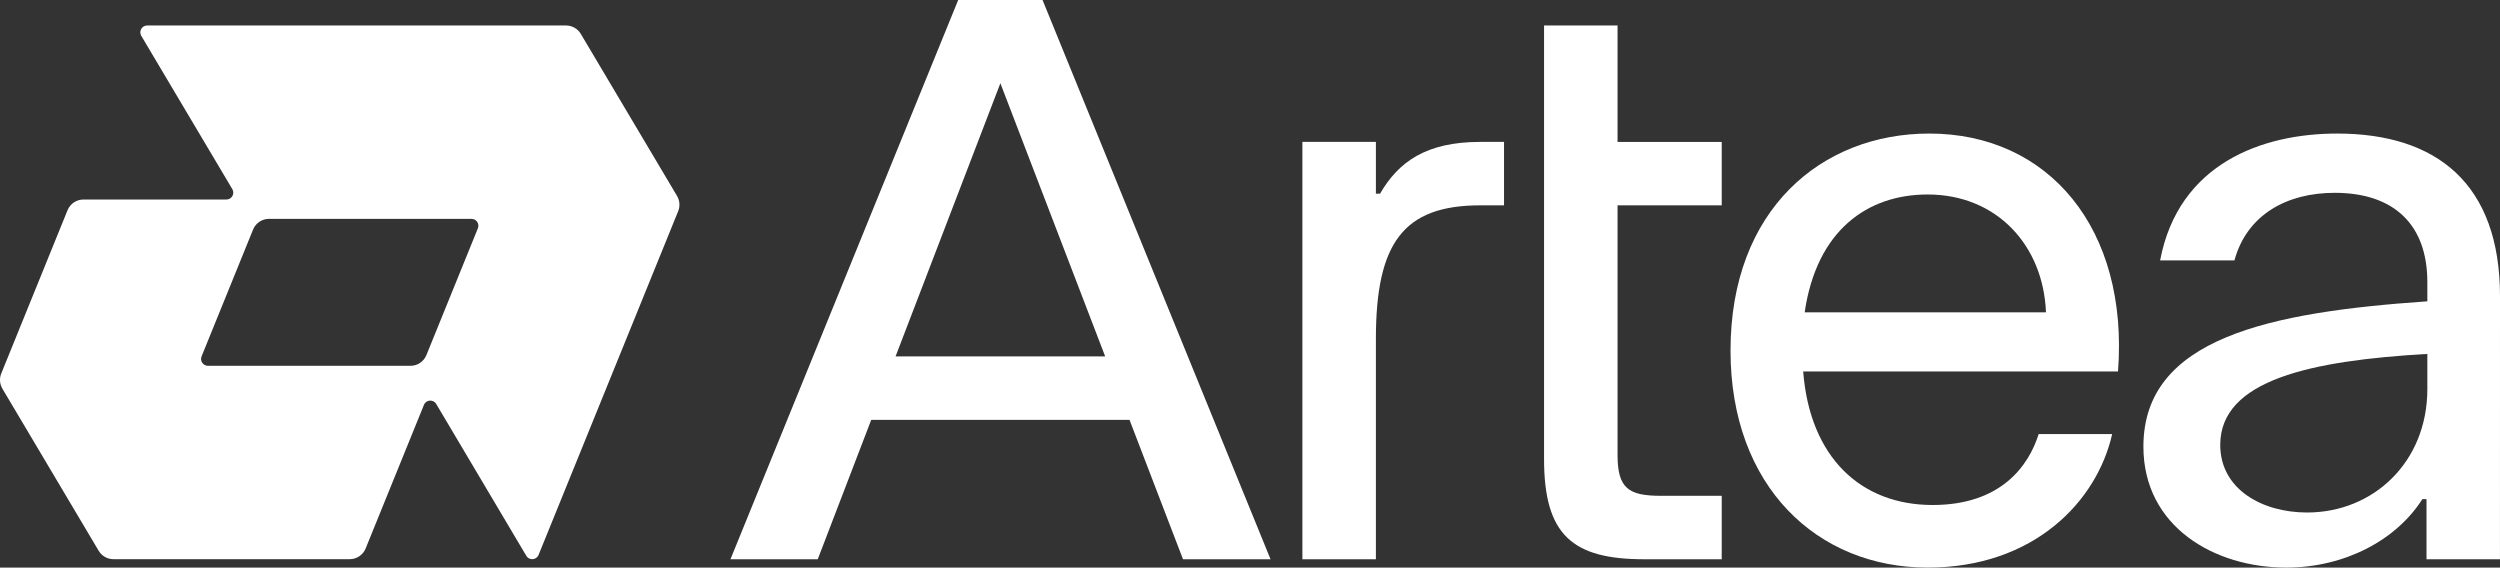
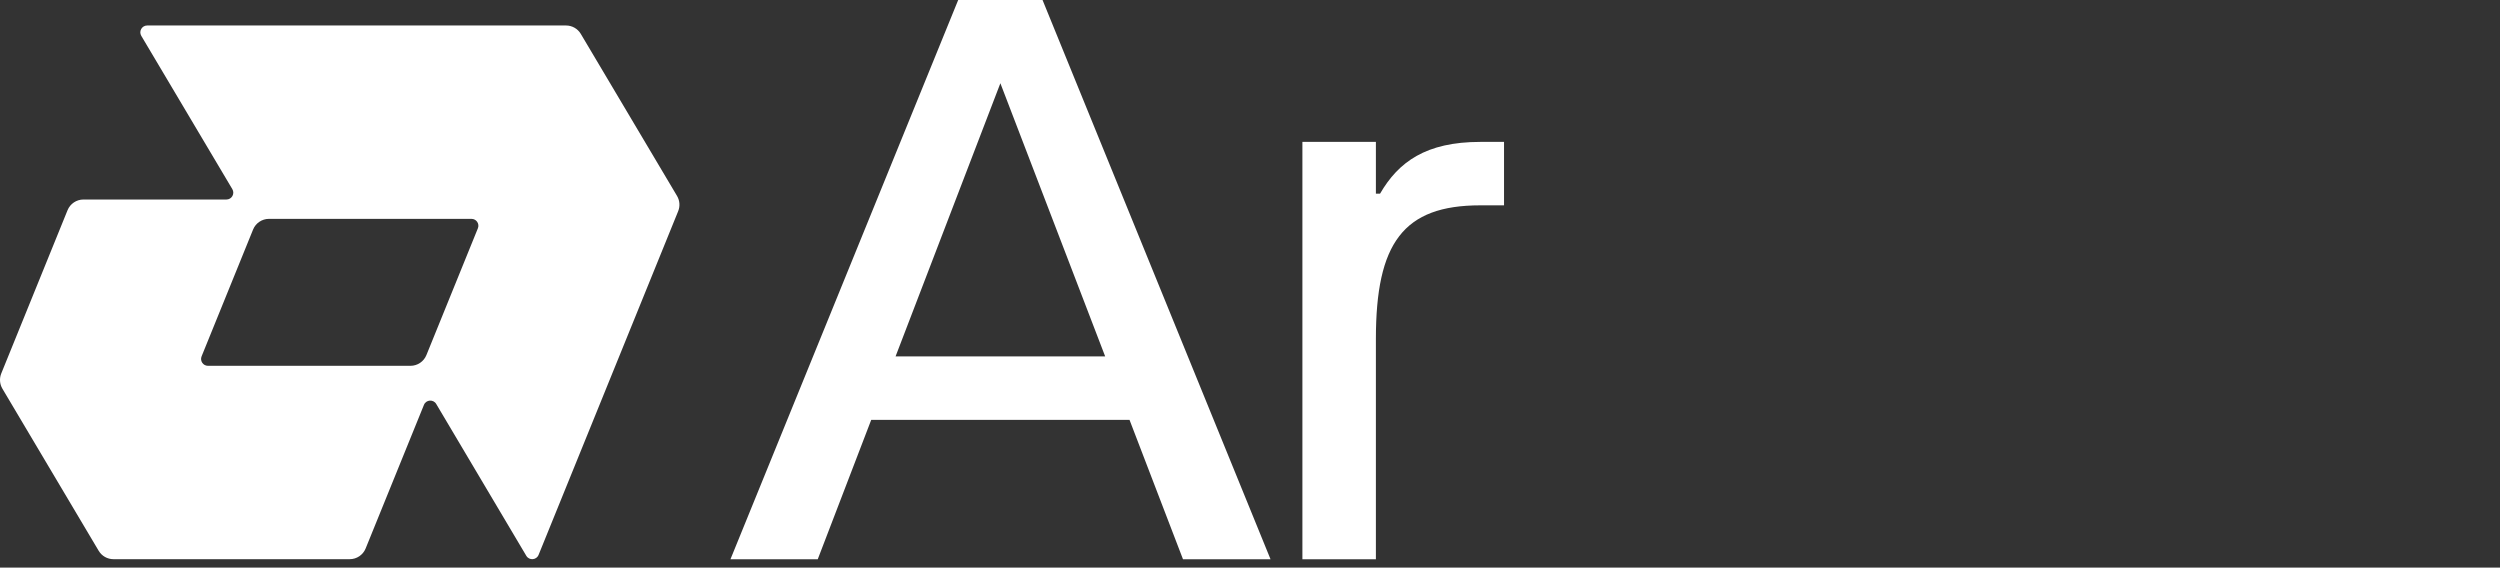
<svg xmlns="http://www.w3.org/2000/svg" id="Layer_2" data-name="Layer 2" viewBox="0 0 2000 454.079">
  <rect x="0" y="0" width="2000" height="454.079" fill="#333333" stroke="none" />
  <defs>
    <style>
      .cls-1 {
        fill: #fff;
      }
    </style>
  </defs>
  <g id="Layer_1-2" data-name="Layer 1">
    <g id="Artea_Logo_White">
      <g>
        <g>
          <path class="cls-1" d="M946.395,447.401l-42.782-111.516h-206.632l-42.785,111.516h-69.831L766.557,0h67.479l182.39,447.401h-70.031ZM716.45,285.136h167.692l-83.844-218.547-83.849,218.547Z" />
          <path class="cls-1" d="M1041.918,447.401V113.52h58.795v41.402h3.34c14.698-25.376,36.744-41.402,80.172-41.402h18.996v50.751h-18.996c-61.465,0-83.511,30.05-83.511,106.842v176.288h-58.795Z" />
-           <path class="cls-1" d="M1235.248,20.39h58.791v93.13h83.335v50.751h-83.335v199.66c0,26.71,8.688,32.721,34.744,32.721h48.591v50.749h-61.954c-57.456,0-80.172-19.365-80.172-80.132V20.39Z" />
-           <path class="cls-1" d="M1543.425,106.844c-86.182,0-159.005,60.765-159.005,173.616,0,108.847,69.483,173.62,157.67,173.62,85.516,0,135.623-53.42,147.65-106.842h-58.795c-8.014,25.376-30.061,56.76-84.847,56.76-57.456,0-98.209-38.064-103.553-106.844h251.869c8.688-114.185-55.451-190.309-150.99-190.309ZM1542.089,155.589c55.656,0,92.605,41.079,94.693,94.259h-193.045c9.595-65.746,50.38-94.259,98.352-94.259Z" />
        </g>
-         <path class="cls-1" d="M1869.721,106.844c-60.126,0-126.935,24.039-141.633,101.498h59.46c10.019-36.726,42.088-54.089,80.172-54.089,47.433,0,74.158,25.376,74.158,71.451v15.358c-126.269,8.682-227.152,29.383-227.152,116.19,0,64.106,56.786,96.826,114.242,96.826,46.767,0,88.19-22.035,108.902-54.756h3.34v48.078h58.77s.021-73.202.021-210.344c0-90.149-50.773-130.213-130.279-130.213ZM1845.67,410.006c-36.075,0-69.479-18.695-69.479-54.087,0-52.086,72.823-67.445,165.688-72.787v28.046c0,58.761-43.427,98.827-96.208,98.827Z" />
      </g>
      <path class="cls-1" d="M541.63,156.747L464.636,27.112c-2.475-4.168-6.964-6.723-11.812-6.723H117.759c-4.26,0-6.9,4.638-4.725,8.301l72.832,122.625c2.176,3.663-.464,8.301-4.725,8.301h-114.376c-5.591,0-10.625,3.389-12.729,8.569L1.009,298.779c-1.617,3.981-1.277,8.49.917,12.184l77.01,129.659c2.475,4.168,6.964,6.723,11.812,6.723h189.035c5.591,0,10.625-3.389,12.729-8.569l46.643-114.869c1.709-4.21,7.499-4.644,9.818-.736l72.076,121.485c2.32,3.906,8.108,3.47,9.817-.74l111.683-274.987c1.616-3.981,1.276-8.488-.918-12.182ZM382.307,182.651l-41.185,101.427c-2.104,5.181-7.137,8.569-12.729,8.569h-162.033c-3.9,0-6.559-3.949-5.091-7.563l41.185-101.427c2.104-5.181,7.137-8.569,12.729-8.569h162.033c3.9,0,6.559,3.949,5.091,7.563Z" />
    </g>
  </g>
</svg>